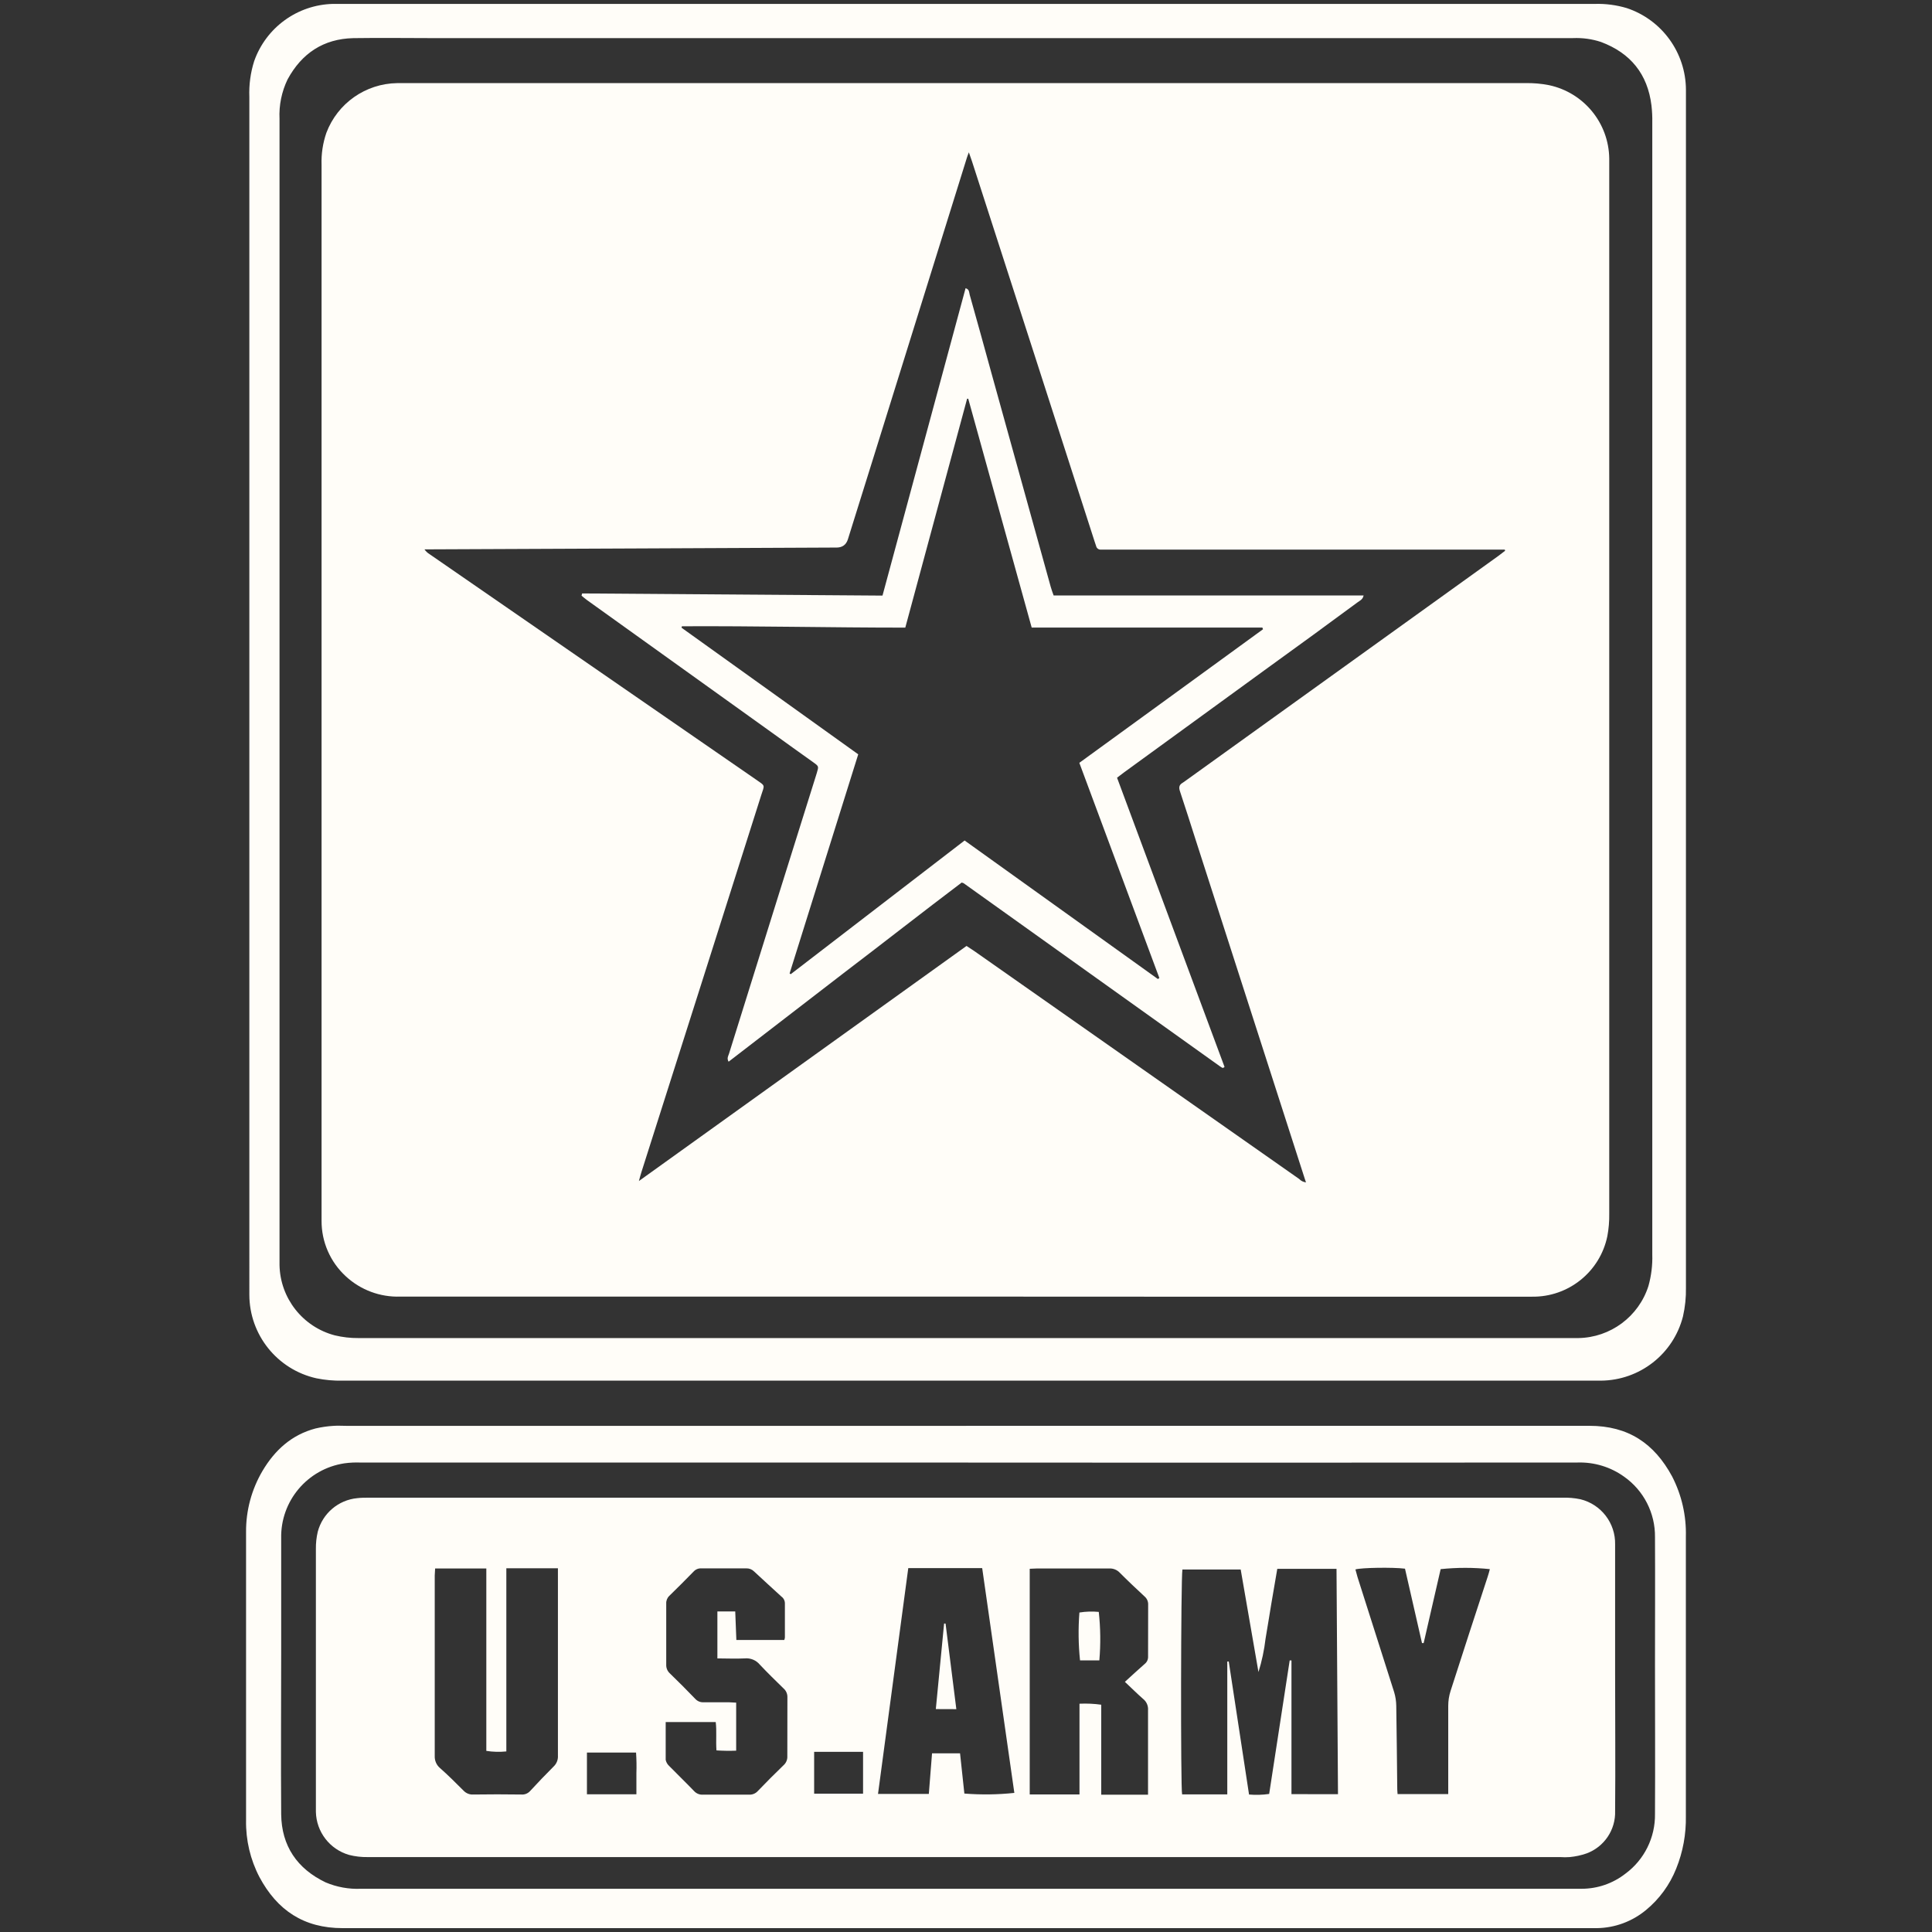
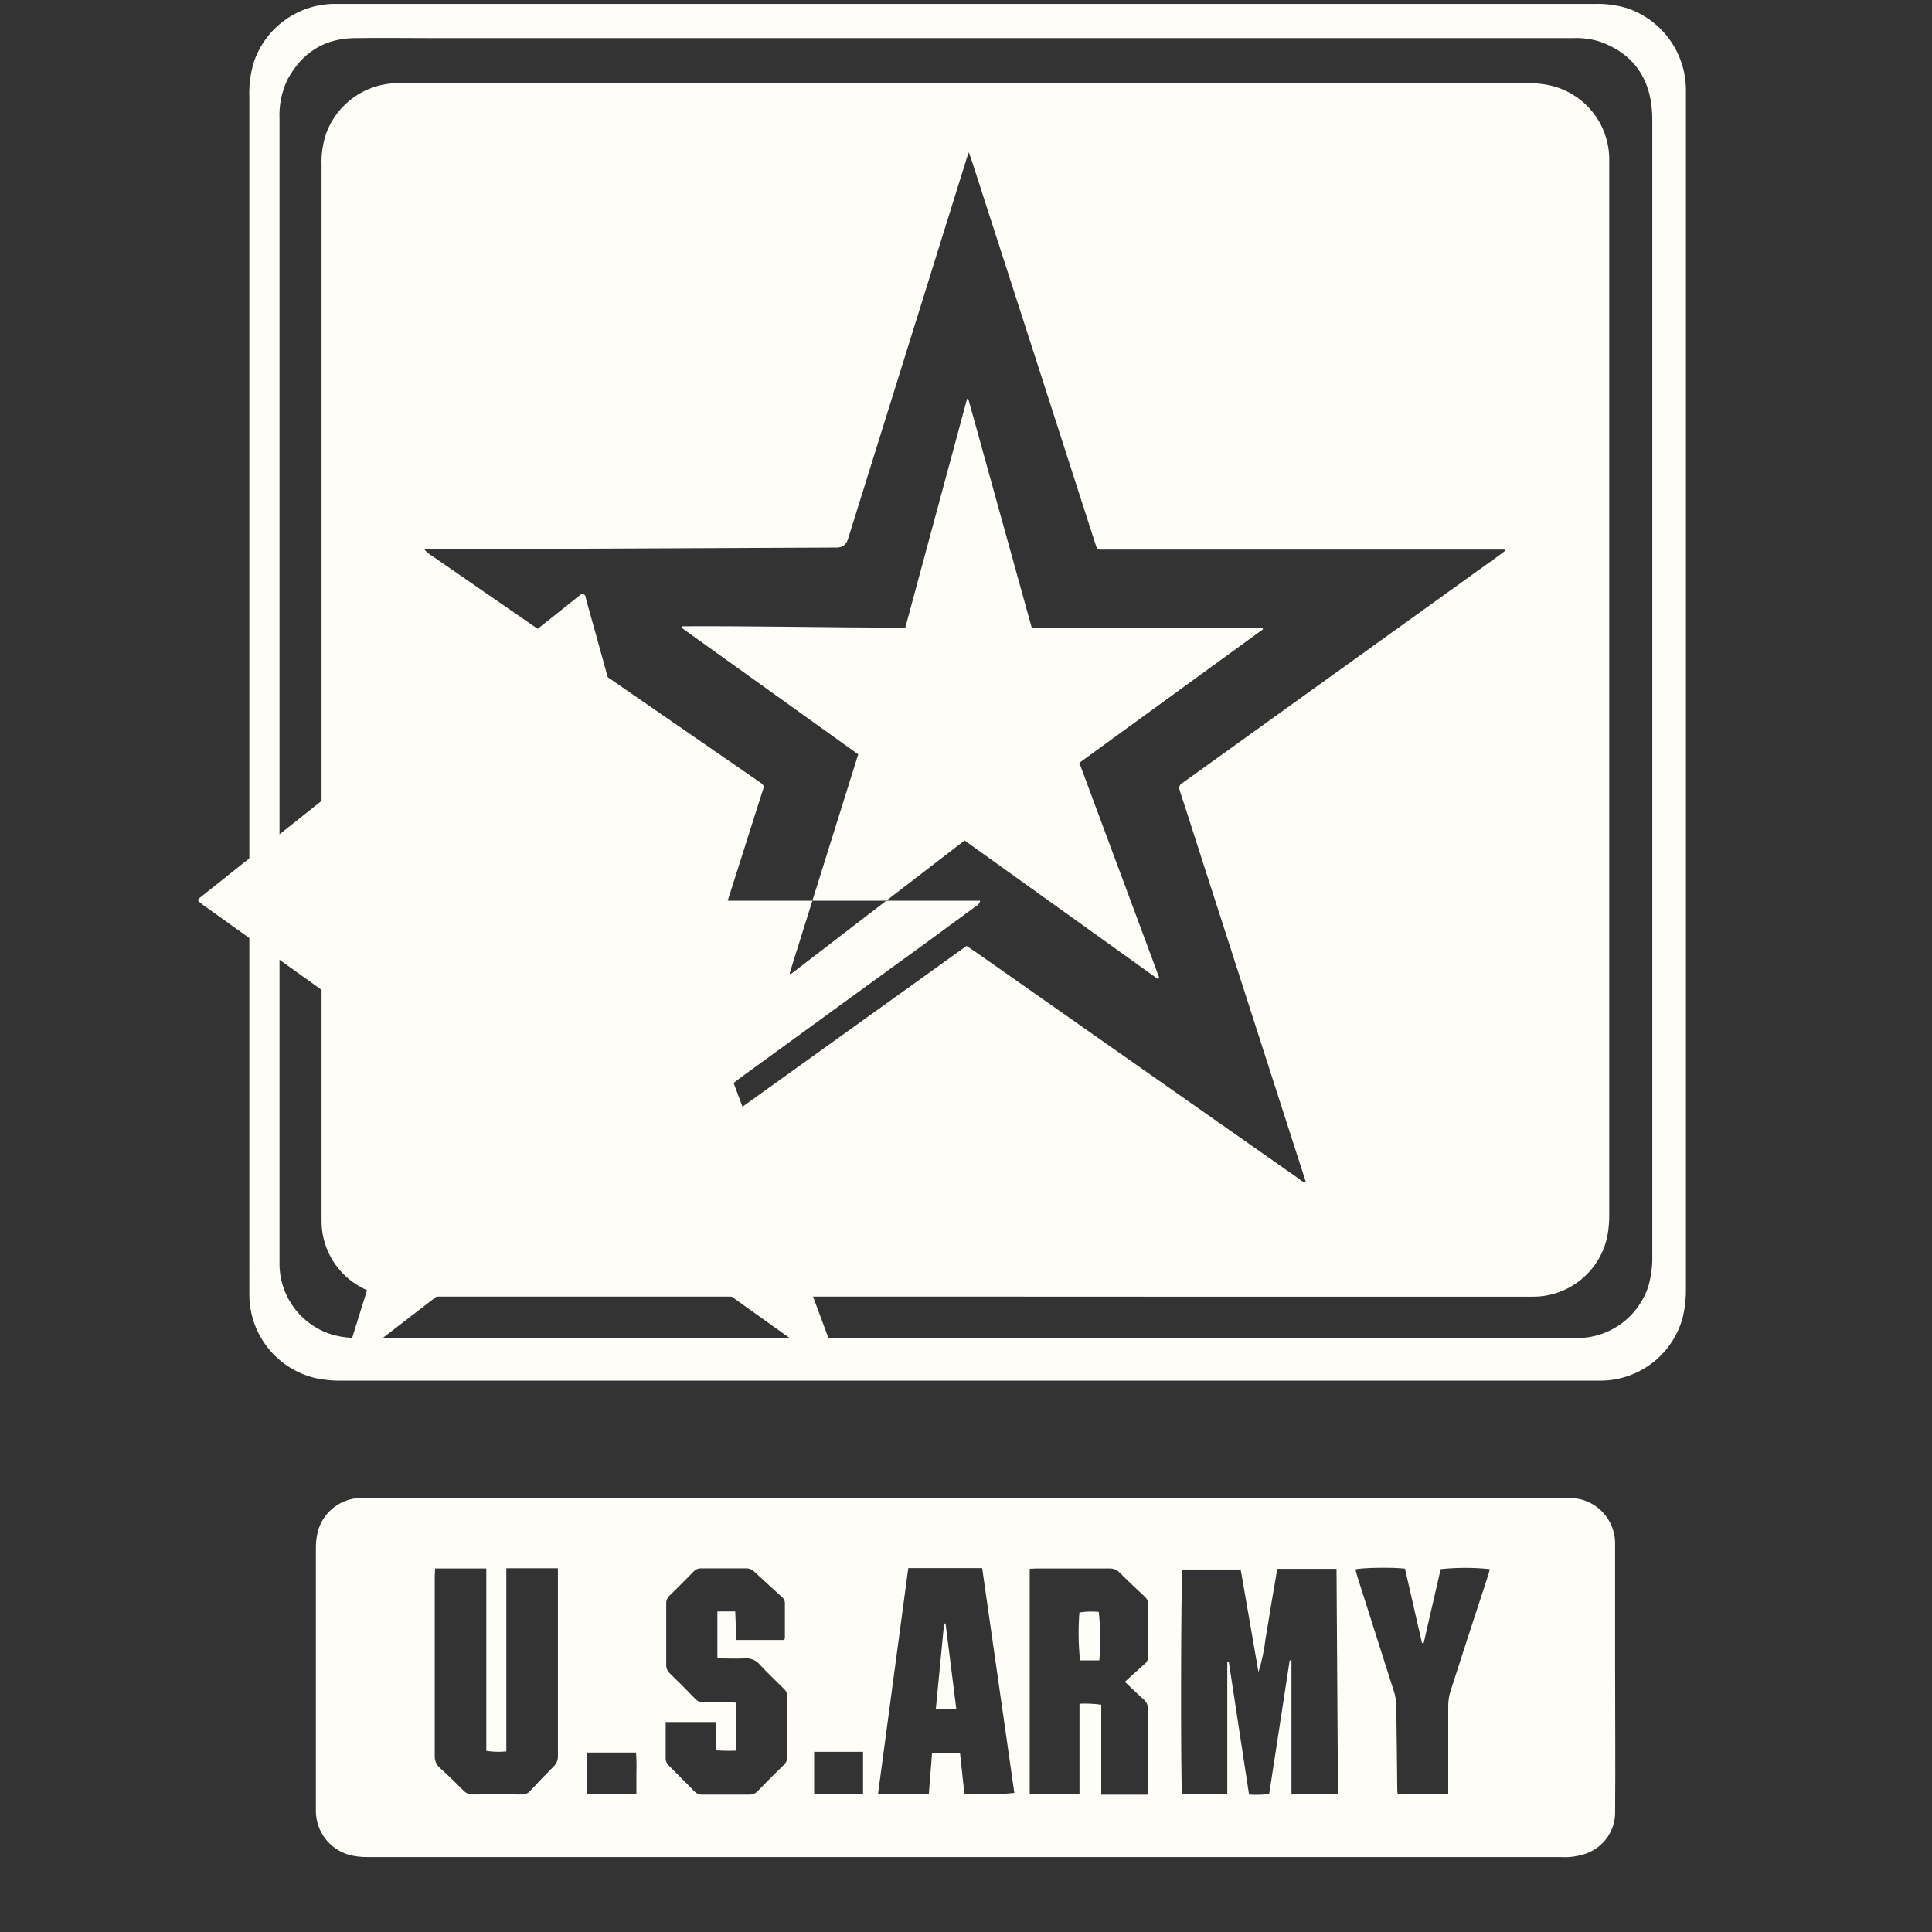
<svg xmlns="http://www.w3.org/2000/svg" id="Layer_1" viewBox="0 0 500 500">
  <rect x="0" y="0" width="500" height="500" fill="#333333" stroke="none" />
  <defs>
    <style>.cls-1{fill:#FFFDF8;stroke-width:0px;}</style>
  </defs>
  <g id="army">
    <path class="cls-1" d="m250.52,1.01h162.26c2.78-.08,5.55.29,8.21,1.08,9.12,3.03,15.29,11.54,15.33,21.15v309.99c.05,2.51-.21,5.02-.77,7.47-2.48,9.72-11.21,16.54-21.24,16.61H88.6c-2.26.05-4.52-.16-6.73-.61-10.12-2.27-17.32-11.25-17.34-21.62V25.09c-.12-3.14.3-6.28,1.25-9.27,3.07-8.69,11.18-14.59,20.4-14.81h164.35Zm-.44,8.86H113.29c-7.3,0-14.58-.11-21.87,0-7.7.19-13.32,3.9-17,10.69-1.53,3.18-2.25,6.69-2.08,10.22v296.61c.16,8.58,6.01,16.02,14.31,18.2,2.01.48,4.07.72,6.14.7h315.68c8.31-.13,15.61-5.55,18.14-13.46.75-2.67,1.09-5.43,1-8.2V31.64c.03-1.45-.05-2.9-.21-4.34-1-8.15-5.43-13.58-13.07-16.44-2.33-.77-4.77-1.1-7.22-1h-157.03Z" />
-     <path class="cls-1" d="m250.04,369h161.32c10.06,0,16.77,4.59,21.37,13.08,2.48,4.81,3.71,10.16,3.57,15.57v72.35c.09,4.66-.76,9.3-2.51,13.62-1.66,4.16-4.34,7.84-7.8,10.69-3.57,2.96-8.04,4.62-12.67,4.69H88.66c-10.06,0-16.92-4.64-21.51-13.2-2.37-4.54-3.56-9.6-3.47-14.72v-74.59c-.04-5.56,1.43-11.02,4.25-15.81,3.18-5.37,7.54-9.37,13.75-11,1.53-.35,3.08-.58,4.64-.67,1.13-.08,2.26,0,3.39,0h160.34Zm.56,9.51H93.42c-1.44-.06-2.88,0-4.31.2-9.55,1.45-16.55,9.76-16.34,19.42v29.58c0,13.95-.11,27.89,0,41.84.1,8.16,4.11,14.06,11.48,17.6,2.9,1.23,6.03,1.8,9.18,1.66h315.91c4.1,0,8.08-1.38,11.31-3.9,4.9-3.61,7.75-9.37,7.66-15.46.07-12.87,0-25.75,0-38.63,0-11,.06-22,0-33,.08-6.22-2.91-12.08-8-15.66-3.49-2.51-7.71-3.79-12-3.66-52.57.04-105.13.05-157.71.02h0Z" />
    <path class="cls-1" d="m249.63,335.56H103.58c-5.2.17-10.26-1.71-14.08-5.25-4.03-3.7-6.31-8.92-6.28-14.39V42.66c-.1-2.82.33-5.63,1.25-8.3,2.89-7.64,10.15-12.73,18.32-12.85h291.91c2.07-.05,4.15.13,6.18.53,9,1.91,15.48,9.8,15.59,19v273.07c.03,1.95-.13,3.89-.49,5.81-1.9,9.23-10.09,15.8-19.51,15.66h-99.29l-47.55-.02Zm.51-90.75c.73.49,1.37.89,2,1.32,14.49,10.18,28.99,20.35,43.5,30.52l40.56,28.45c.47.5,1.11.82,1.79.9l-.29-.86-28.21-87.62c-1.35-4.23-2.7-8.48-4.11-12.72-.34-1-.25-1.69.7-2.22.26-.17.52-.35.77-.54l80.94-58.18c.57-.42,1.16-.9,1.73-1.32l-.08-.3h-104.51c-.59.05-1.12-.34-1.25-.91-.13-.41-.28-.83-.42-1.26-10.55-32.78-21.12-65.56-31.72-98.35-.2-.66-.47-1.25-.8-2.3-.27.73-.41,1.07-.52,1.44-8,25.7-16,51.37-24,77l-6.79,21.73q-.67,2.08-2.87,2.12h-.94l-50.7.23-53.14.23h-1.93c.35.51.81.94,1.34,1.26l84.33,58.23c2.64,1.83,2.38,1.34,1.47,4.18-10.31,32.52-20.65,65.03-31,97.54-.21.64-.36,1.25-.64,2.27l84.79-60.84Z" />
-     <path class="cls-1" d="m150.66,153.58l77.73.56,21.5-79.55c1,.27.91,1.1,1.06,1.67,1.93,6.87,3.85,13.77,5.74,20.68l15.23,54.91c.19.71.47,1.42.76,2.26h80.22c-.23,1.08-1,1.35-1.55,1.76-7.72,5.7-15.43,11.33-23.13,16.88l-37.34,27.16-1.79,1.36,27.82,74.85c-.1.08-.21.16-.32.23-.06.02-.13.02-.19,0-.06,0-.12-.02-.17-.06-.16-.09-.32-.19-.47-.3l-66.38-47.42c-.16-.07-.32-.13-.49-.17-10,7.55-20,15.4-30.17,23.14l-30.16,23.23c-.52-.9-.07-1.51.12-2.11l13-41.63c3.16-10.11,6.33-20.23,9.51-30.34.08-.24.14-.49.22-.72.49-1.63.49-1.66-.87-2.64-3.58-2.51-7.14-5.14-10.72-7.69l-47.92-34.35c-.49-.36-.94-.75-1.4-1.13l.16-.58Zm149,99.79l.38-.26-20.71-55.69c15.93-11.6,31.77-23.06,47.54-34.57l-.17-.44h-59.7l-16.42-59.22h-.29l-16,59.24c-19.42,0-38.64-.45-57.82-.35l-.08.38,45.72,32.76-17.76,56.7.29.2,45-34.6,50.02,35.85Z" />
+     <path class="cls-1" d="m150.66,153.58c1,.27.91,1.1,1.06,1.67,1.93,6.87,3.85,13.77,5.74,20.68l15.23,54.91c.19.71.47,1.42.76,2.26h80.22c-.23,1.08-1,1.35-1.55,1.76-7.72,5.7-15.43,11.33-23.13,16.88l-37.34,27.16-1.79,1.36,27.82,74.85c-.1.08-.21.16-.32.23-.06.02-.13.02-.19,0-.06,0-.12-.02-.17-.06-.16-.09-.32-.19-.47-.3l-66.38-47.42c-.16-.07-.32-.13-.49-.17-10,7.55-20,15.4-30.17,23.14l-30.16,23.23c-.52-.9-.07-1.51.12-2.11l13-41.63c3.16-10.11,6.33-20.23,9.51-30.34.08-.24.14-.49.22-.72.49-1.63.49-1.66-.87-2.64-3.58-2.51-7.14-5.14-10.72-7.69l-47.92-34.35c-.49-.36-.94-.75-1.4-1.13l.16-.58Zm149,99.79l.38-.26-20.71-55.69c15.93-11.6,31.77-23.06,47.54-34.57l-.17-.44h-59.7l-16.42-59.22h-.29l-16,59.24c-19.42,0-38.64-.45-57.82-.35l-.08.38,45.72,32.76-17.76,56.7.29.2,45-34.6,50.02,35.85Z" />
    <path class="cls-1" d="m279.35,417.32c-.32,4.12-.27,8.27.16,12.38h5c.36-4.17.31-8.37-.15-12.54-1.67-.16-3.35-.11-5.01.16Z" />
    <polygon class="cls-1" points="244.33 420.18 242.19 442.31 247.5 442.33 244.71 420.18 244.33 420.18" />
    <path class="cls-1" d="m417.99,433.28v-33.55c.13-5.54-3.61-10.42-9-11.73-1.54-.32-3.1-.45-4.67-.4H95.46c-1,0-2,0-3,.12-4.9.47-8.98,3.95-10.23,8.71-.34,1.46-.5,2.96-.48,4.46v68c.11,5.2,3.59,9.72,8.59,11.16,1.57.4,3.2.59,4.82.56h308.62c.82.06,1.63.06,2.45,0,1.49-.14,2.96-.45,4.38-.95,4.57-1.69,7.55-6.13,7.38-11,.1-11.77,0-23.55,0-35.38Zm-273.6-25.45v46.5c.07,1.06-.33,2.1-1.1,2.83-2.08,2.07-4.12,4.22-6.12,6.38-.57.62-1.4.95-2.25.88-4.14-.06-8.29-.06-12.44,0-.94.06-1.86-.31-2.51-1-2-2-4-4-6.12-5.87-.9-.77-1.39-1.92-1.34-3.1v-46.72c0-.56.1-1.21.1-1.81h13.25v47.21c1.71.27,3.45.31,5.18.14v-47.4h13.35v1.96Zm20.31,51.09v5.44h-12.8v-10.8h12.71c.12,1.78.15,3.57.09,5.36h0Zm39.06-4.38c.04.88-.33,1.74-1,2.32-2.27,2.18-4.47,4.41-6.65,6.67-.59.65-1.45.99-2.33.92h-11.78c-.88.08-1.74-.25-2.34-.89-2.14-2.23-4.36-4.37-6.51-6.56-.44-.41-.75-.96-.87-1.55v-9.78h12.95c.29,2.37,0,4.81.19,7.33,1.7.11,3.4.14,5.1.07v-12.43c-.72,0-1.32-.1-2-.1h-6.41c-.81.06-1.61-.26-2.16-.86-2.18-2.27-4.4-4.49-6.66-6.68-.58-.56-.9-1.35-.87-2.16v-15.84c-.04-.75.25-1.48.8-2,2.13-2.08,4.23-4.17,6.28-6.28.51-.56,1.24-.87,2-.83h11.67c.75-.02,1.47.28,2,.81,2.33,2.18,4.71,4.33,7.06,6.49.57.41.9,1.06.9,1.76v8.86c-.03.21-.09.42-.16.62h-12.4l-.29-7.39h-4.62v12.15c2.44,0,4.76.12,7.06,0,1.5-.15,2.97.46,3.93,1.62,2,2.13,4.06,4.13,6.13,6.15.67.58,1.03,1.43,1,2.31l-.02,15.27Zm19.6,9.66h-12.66v-10.82h12.66v10.82Zm26.22,0l-1.12-10.44h-7.25l-.83,10.5h-13.15l7.83-58.43h19.13l8.32,58.17c-4.3.46-8.62.51-12.93.17v.03Zm47.54-35.5c.04.75-.29,1.47-.88,1.93-1.68,1.46-3.32,3-5.12,4.63,1.66,1.55,3.16,3.06,4.73,4.43.88.7,1.35,1.8,1.26,2.92v21.86h-12.11v-23.29c-1.86-.26-3.75-.35-5.63-.26v23.48h-12.88v-58.4c.58,0,1.24-.08,1.84-.08h18.67c1.07-.07,2.11.35,2.83,1.13,2.07,2.09,4.22,4.1,6.4,6.13.61.53.95,1.31.91,2.12l-.02,13.4Zm37.11,35.62v-34.6h-.46l-5.31,34.55c-1.73.25-3.47.3-5.21.15l-5.25-34.42h-.38v34.39h-11.69c-.41-1.42-.33-56.05.08-58.2h15.08l4.6,26.53c.88-2.8,1.49-5.68,1.83-8.6.52-3,1-6.13,1.5-9.1.5-2.97,1-5.92,1.54-9h15.33l.38,58.32-12.04-.02Zm50.77-56.24c-3.23,9.83-6.43,19.68-9.6,29.55-.4,1.25-.6,2.55-.6,3.86v22.81h-13.11c-.07-.71-.1-1.43-.09-2.14-.07-6.9-.14-13.81-.25-20.72-.02-1.19-.2-2.36-.54-3.5-3.15-9.92-6.31-19.84-9.48-29.77-.21-.71-.36-1.32-.55-2,1.4-.46,9.69-.6,12.83-.2l4.4,19.26h.43l4.4-19.14c4.23-.44,8.5-.44,12.73,0-.19.73-.35,1.35-.57,1.99Z" />
  </g>
</svg>